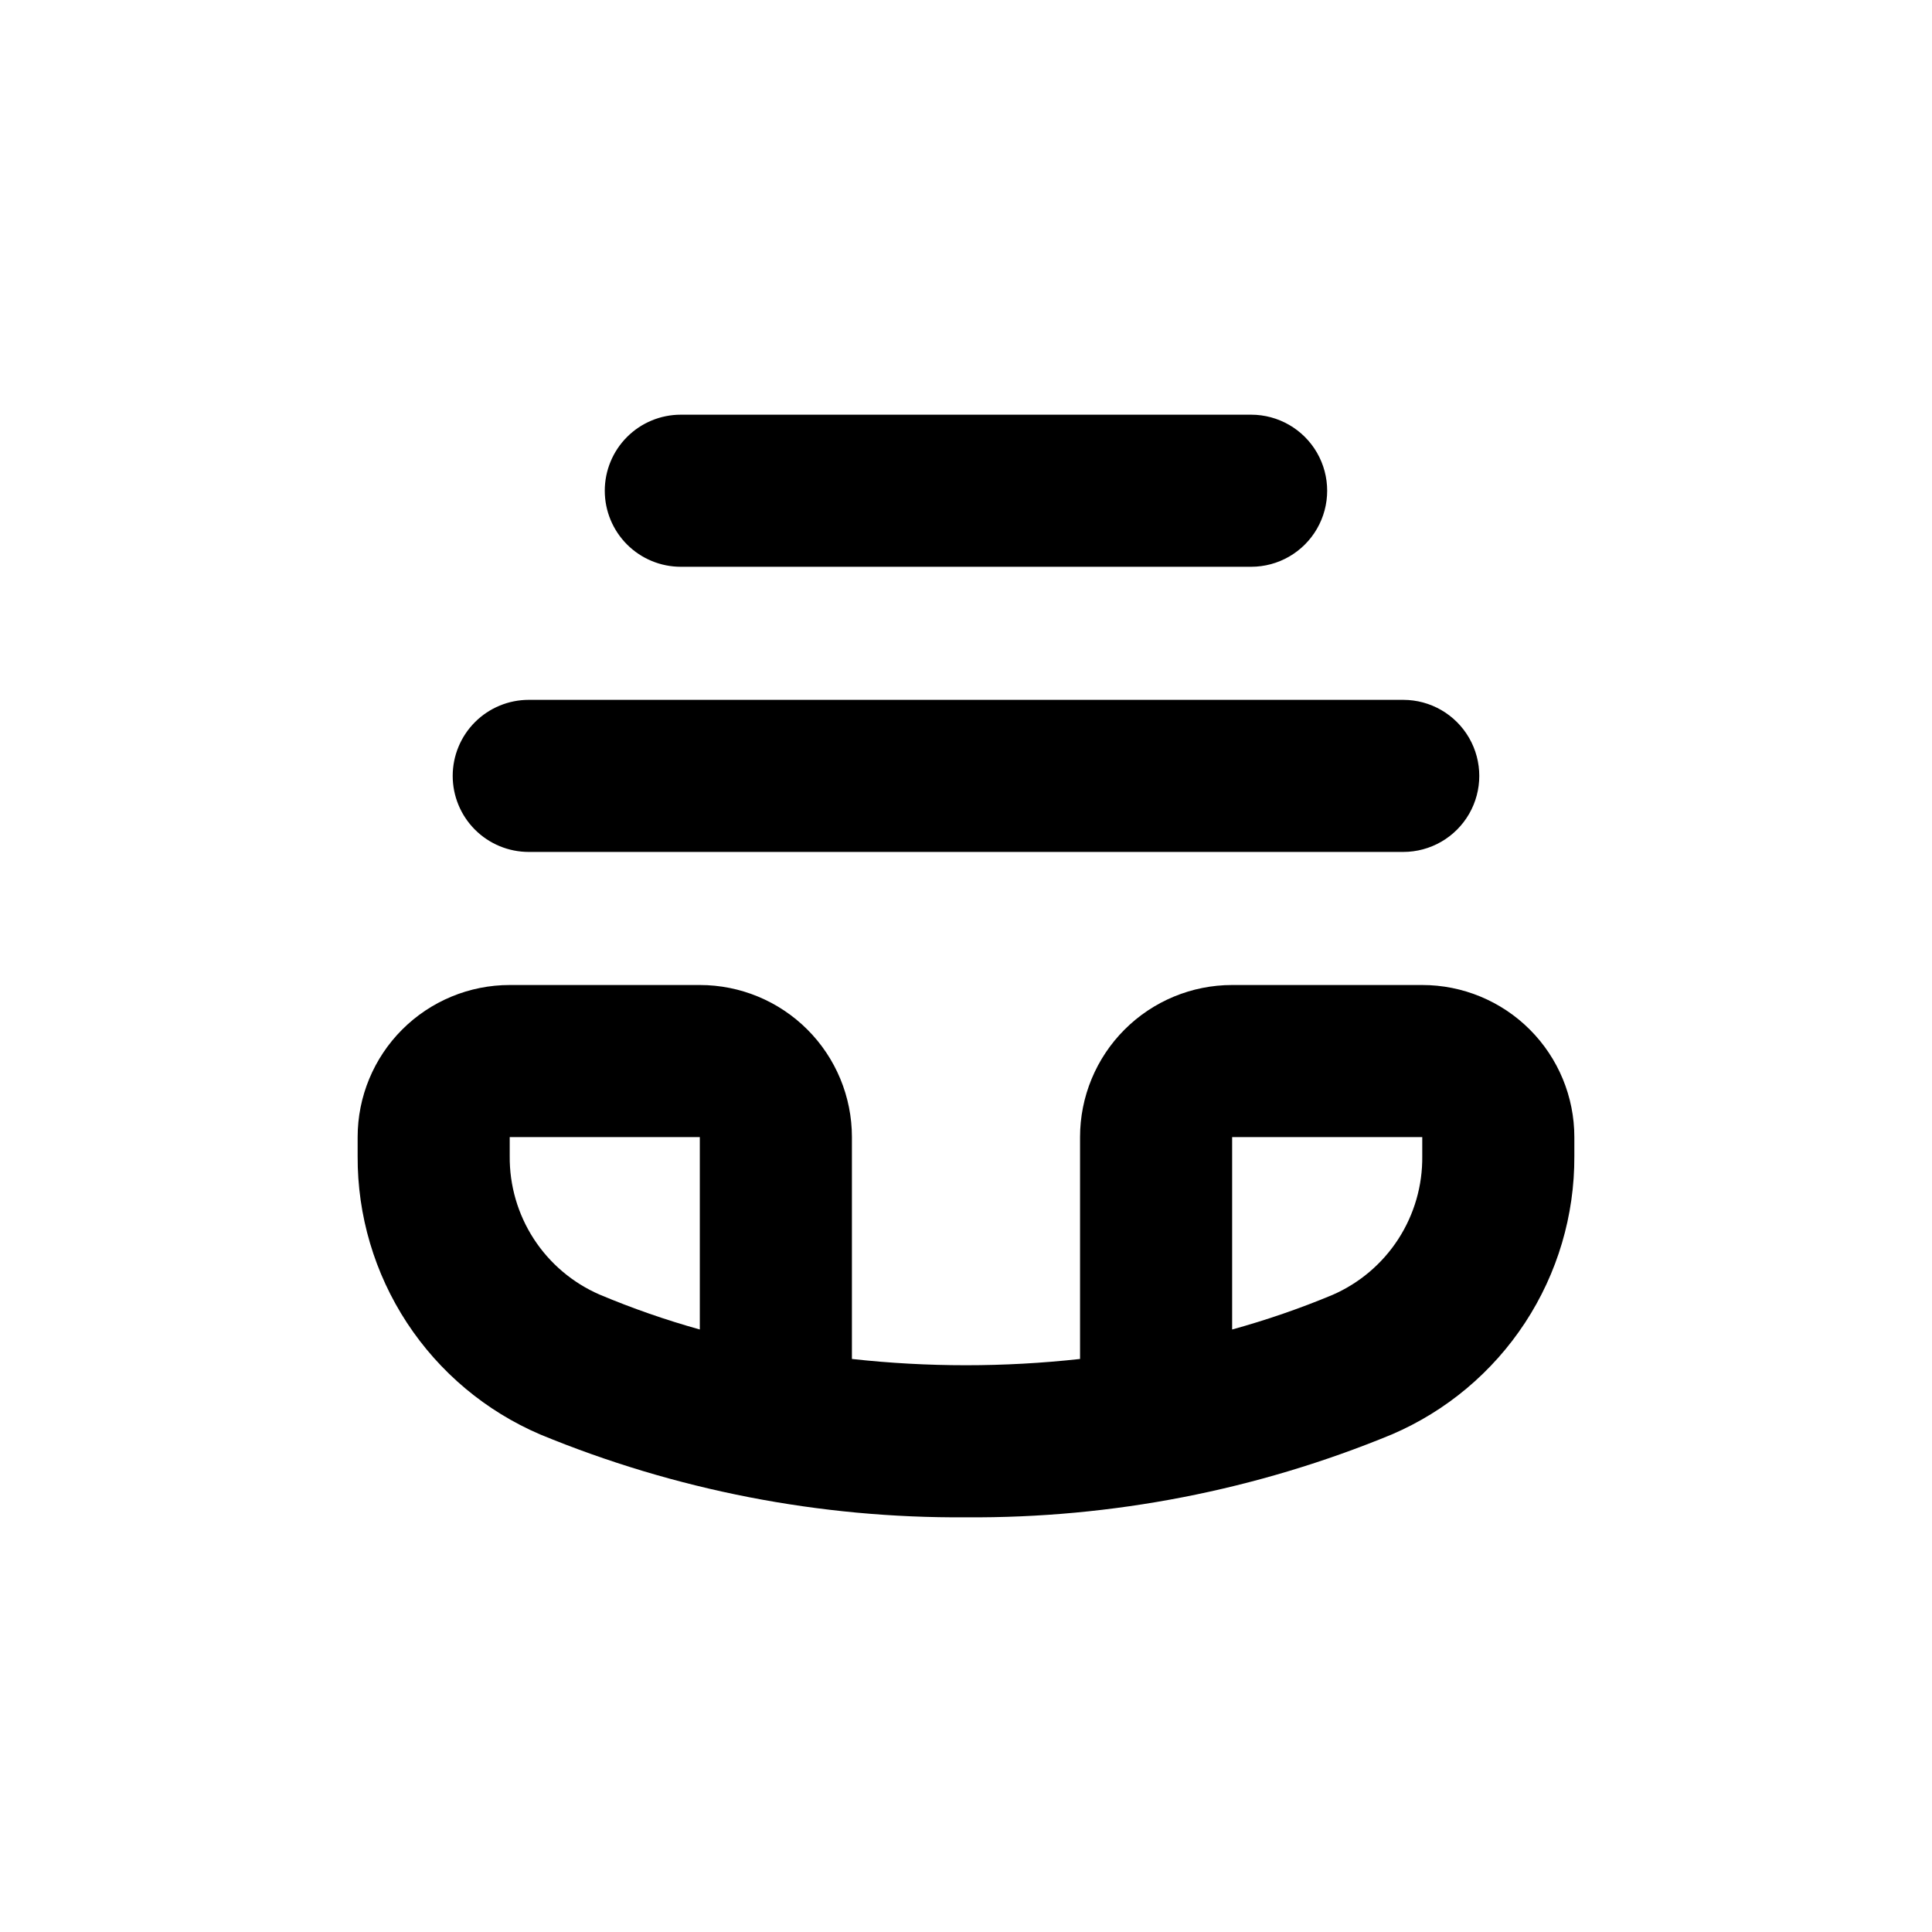
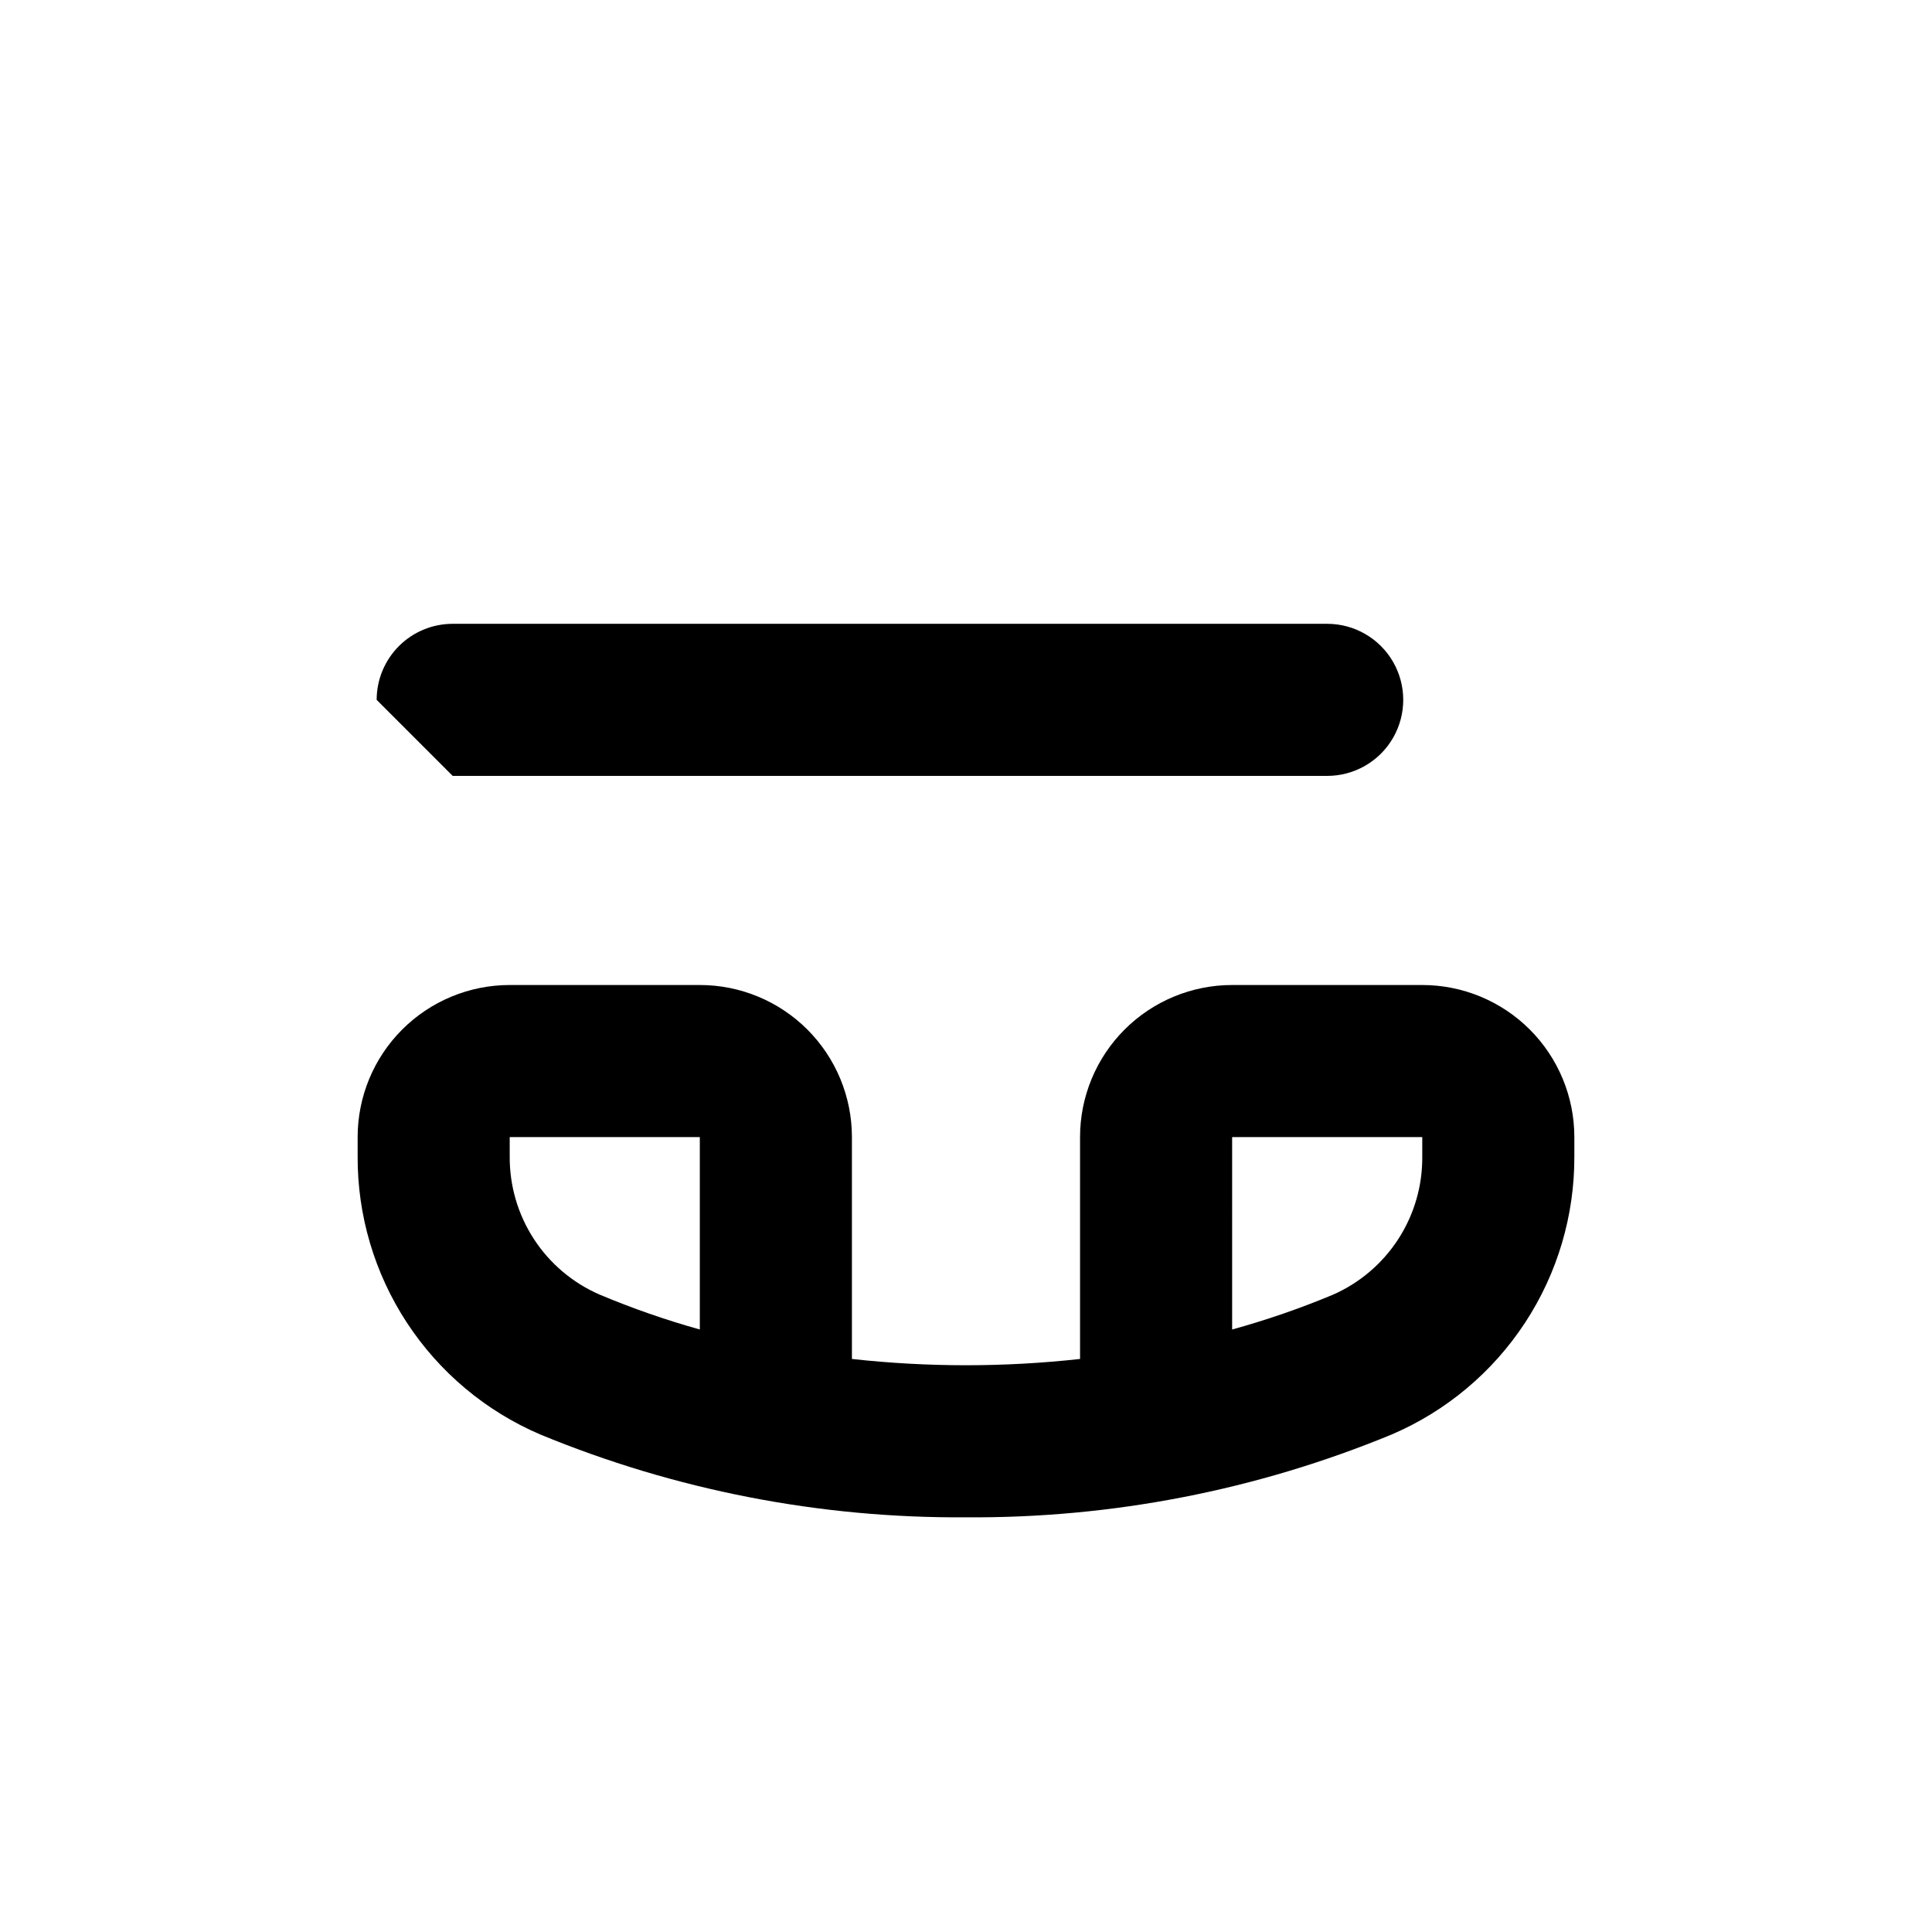
<svg xmlns="http://www.w3.org/2000/svg" fill="#000000" width="800px" height="800px" version="1.1" viewBox="144 144 512 512">
  <g>
    <path d="m287.14 524.14c35.777 14.773 74.148 22.242 112.86 21.965 38.703 0.277 77.074-7.191 112.85-21.965 14.418-6.18 26.695-16.473 35.297-29.59 8.605-13.117 13.148-28.48 13.07-44.168v-5.039c0-10.688-4.246-20.941-11.805-28.5-7.559-7.559-17.812-11.805-28.5-11.805h-50.383c-10.688 0-20.941 4.246-28.5 11.805s-11.805 17.812-11.805 28.5v58.797c-20.09 2.219-40.367 2.219-60.457 0v-58.797c0-10.688-4.246-20.941-11.805-28.5s-17.809-11.805-28.5-11.805h-50.379c-10.691 0-20.941 4.246-28.5 11.805-7.559 7.559-11.805 17.812-11.805 28.5v5.039c-0.082 15.688 4.465 31.051 13.066 44.168 8.602 13.117 20.879 23.41 35.297 29.59zm183.39-78.797h50.383v5.039c0.094 7.789-2.113 15.434-6.344 21.977-4.231 6.543-10.297 11.691-17.438 14.801-8.664 3.613-17.551 6.676-26.602 9.172zm-191.45 0h50.379v50.988c-9.055-2.527-17.938-5.625-26.602-9.27-7.125-3.106-13.18-8.238-17.41-14.762-4.227-6.523-6.441-14.145-6.367-21.918z" />
-     <path d="m263.97 349.62c0 5.344 2.125 10.473 5.902 14.25 3.781 3.781 8.906 5.902 14.25 5.902h231.75c7.199 0 13.852-3.84 17.453-10.074 3.598-6.238 3.598-13.918 0-20.152-3.602-6.238-10.254-10.078-17.453-10.078h-231.75c-5.344 0-10.469 2.125-14.25 5.902-3.777 3.781-5.902 8.906-5.902 14.25z" />
-     <path d="m304.27 274.05c0 5.344 2.125 10.469 5.902 14.25 3.781 3.777 8.906 5.902 14.25 5.902h151.14c7.199 0 13.852-3.84 17.453-10.078 3.598-6.234 3.598-13.914 0-20.152-3.602-6.234-10.254-10.074-17.453-10.074h-151.14c-5.344 0-10.469 2.121-14.25 5.902-3.777 3.777-5.902 8.906-5.902 14.25z" />
+     <path d="m263.97 349.62h231.75c7.199 0 13.852-3.84 17.453-10.074 3.598-6.238 3.598-13.918 0-20.152-3.602-6.238-10.254-10.078-17.453-10.078h-231.75c-5.344 0-10.469 2.125-14.25 5.902-3.777 3.781-5.902 8.906-5.902 14.25z" />
  </g>
</svg>